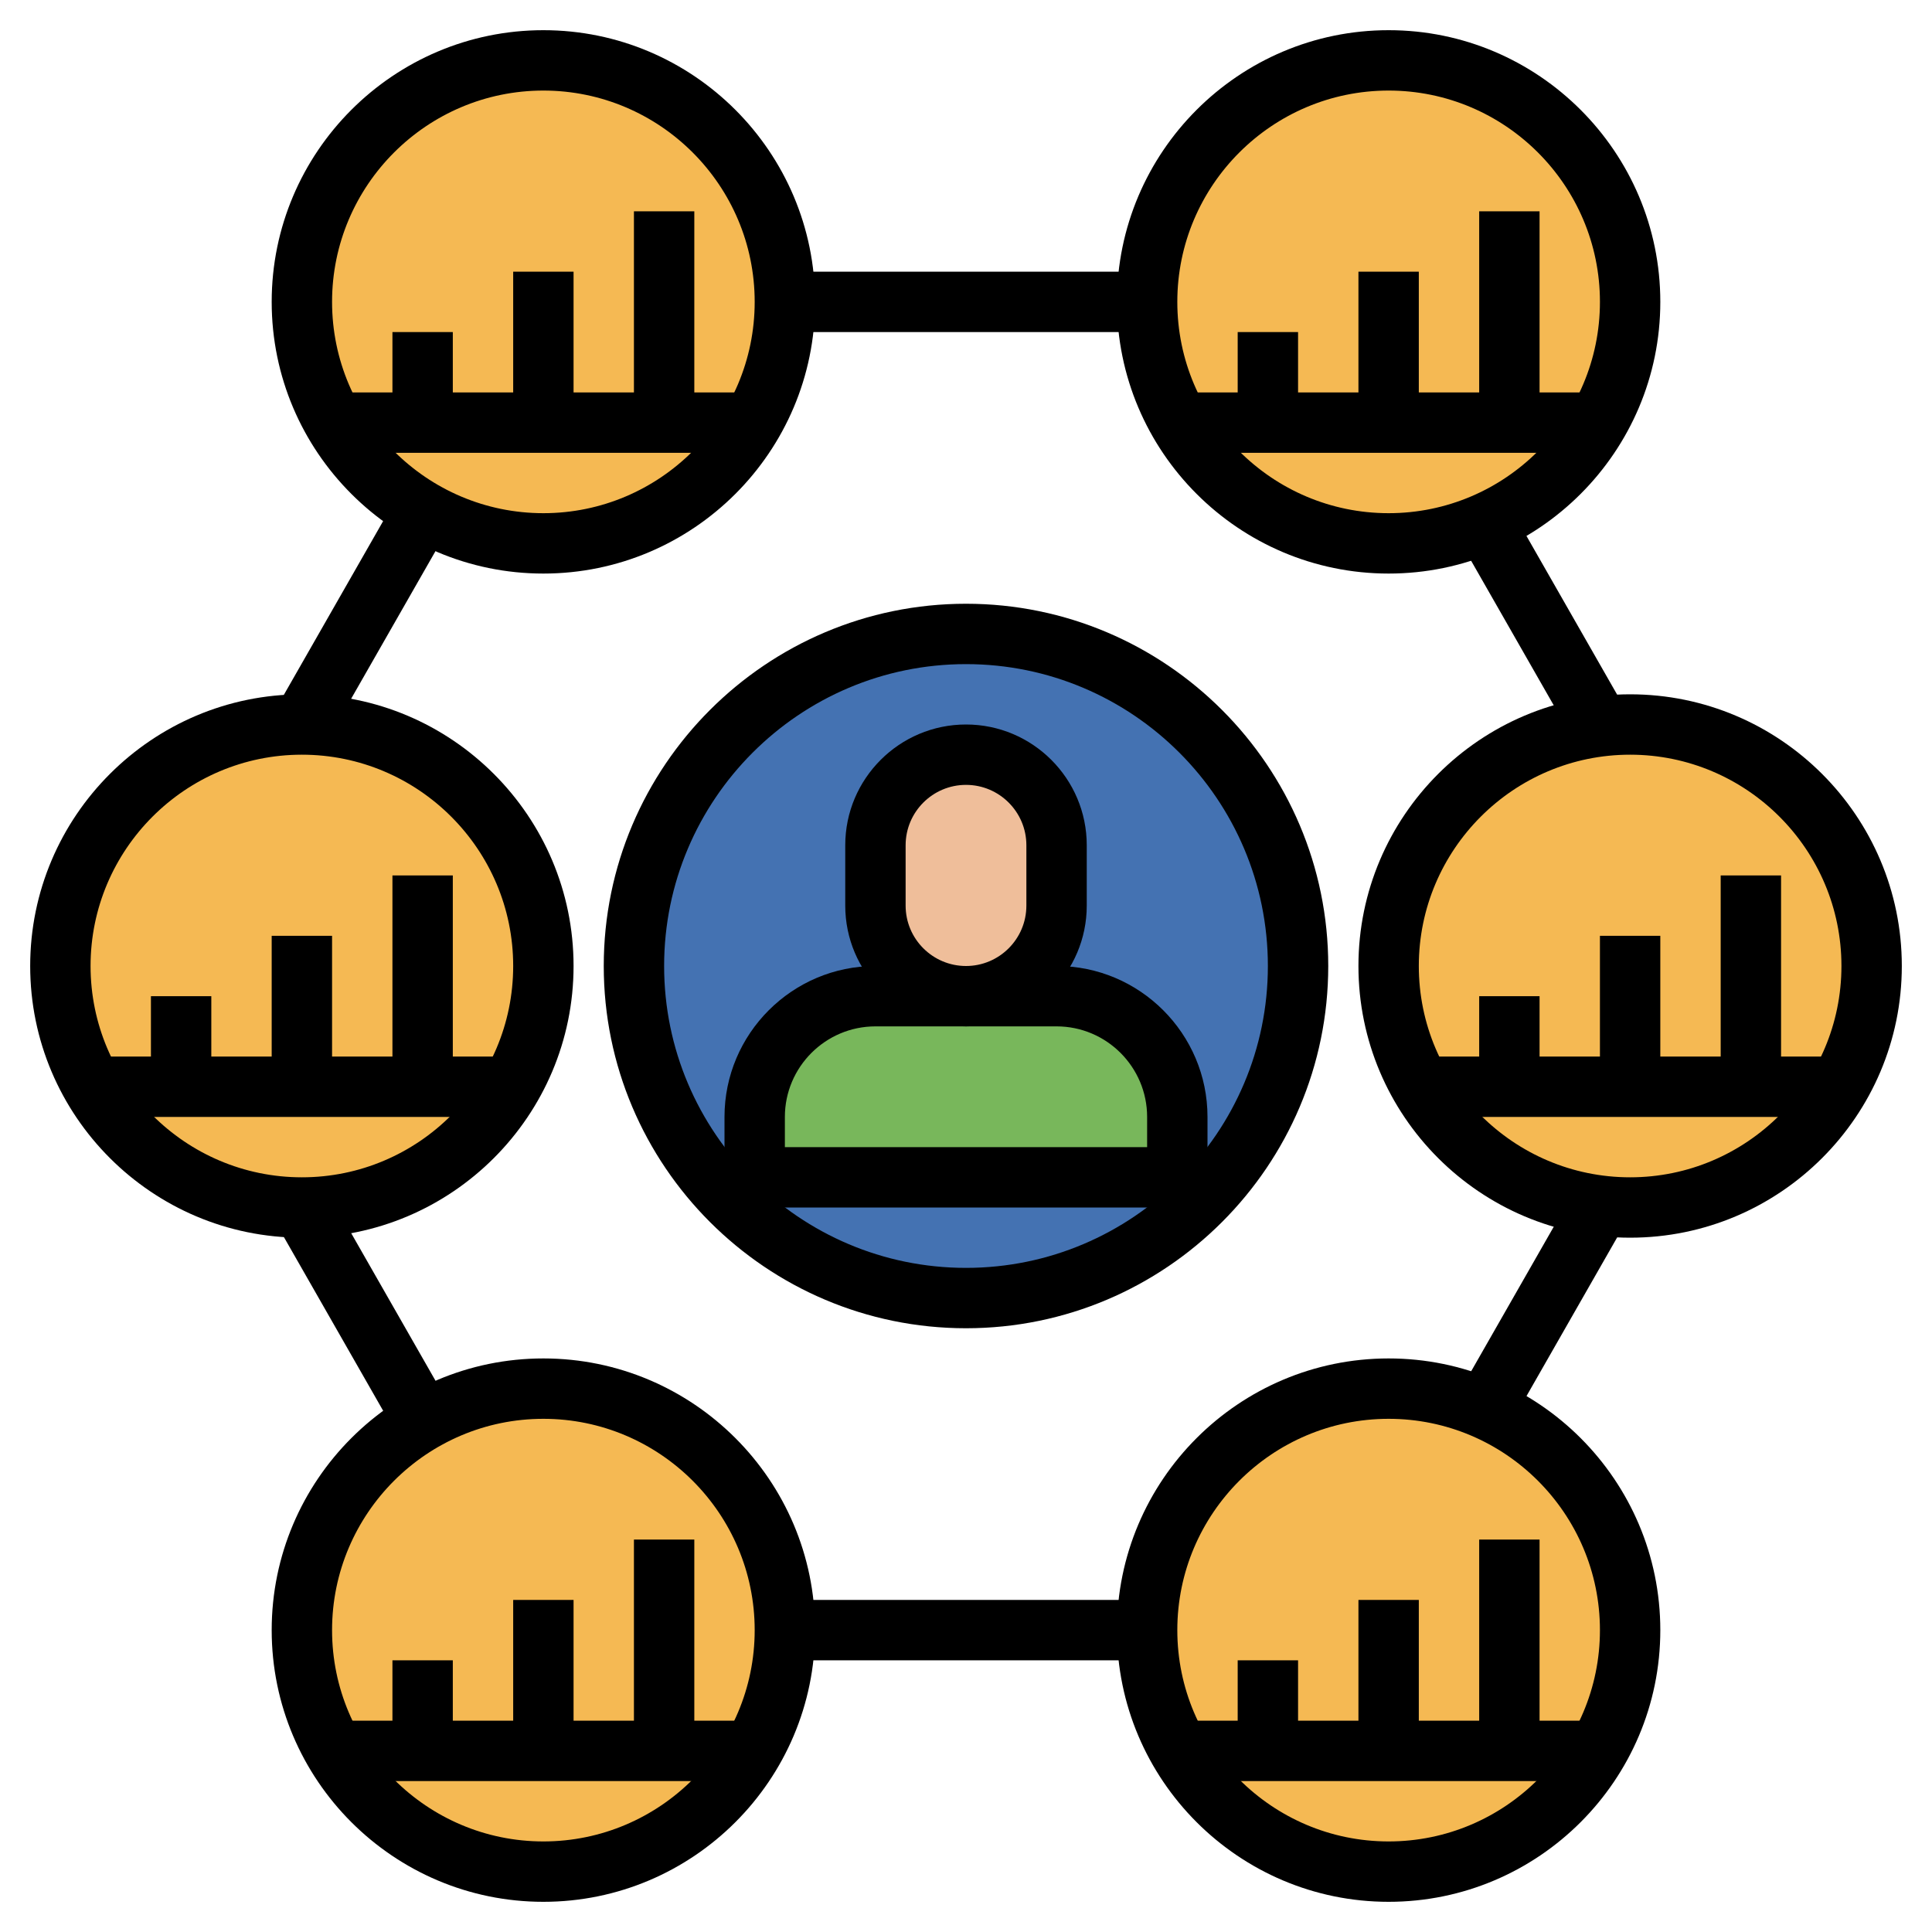
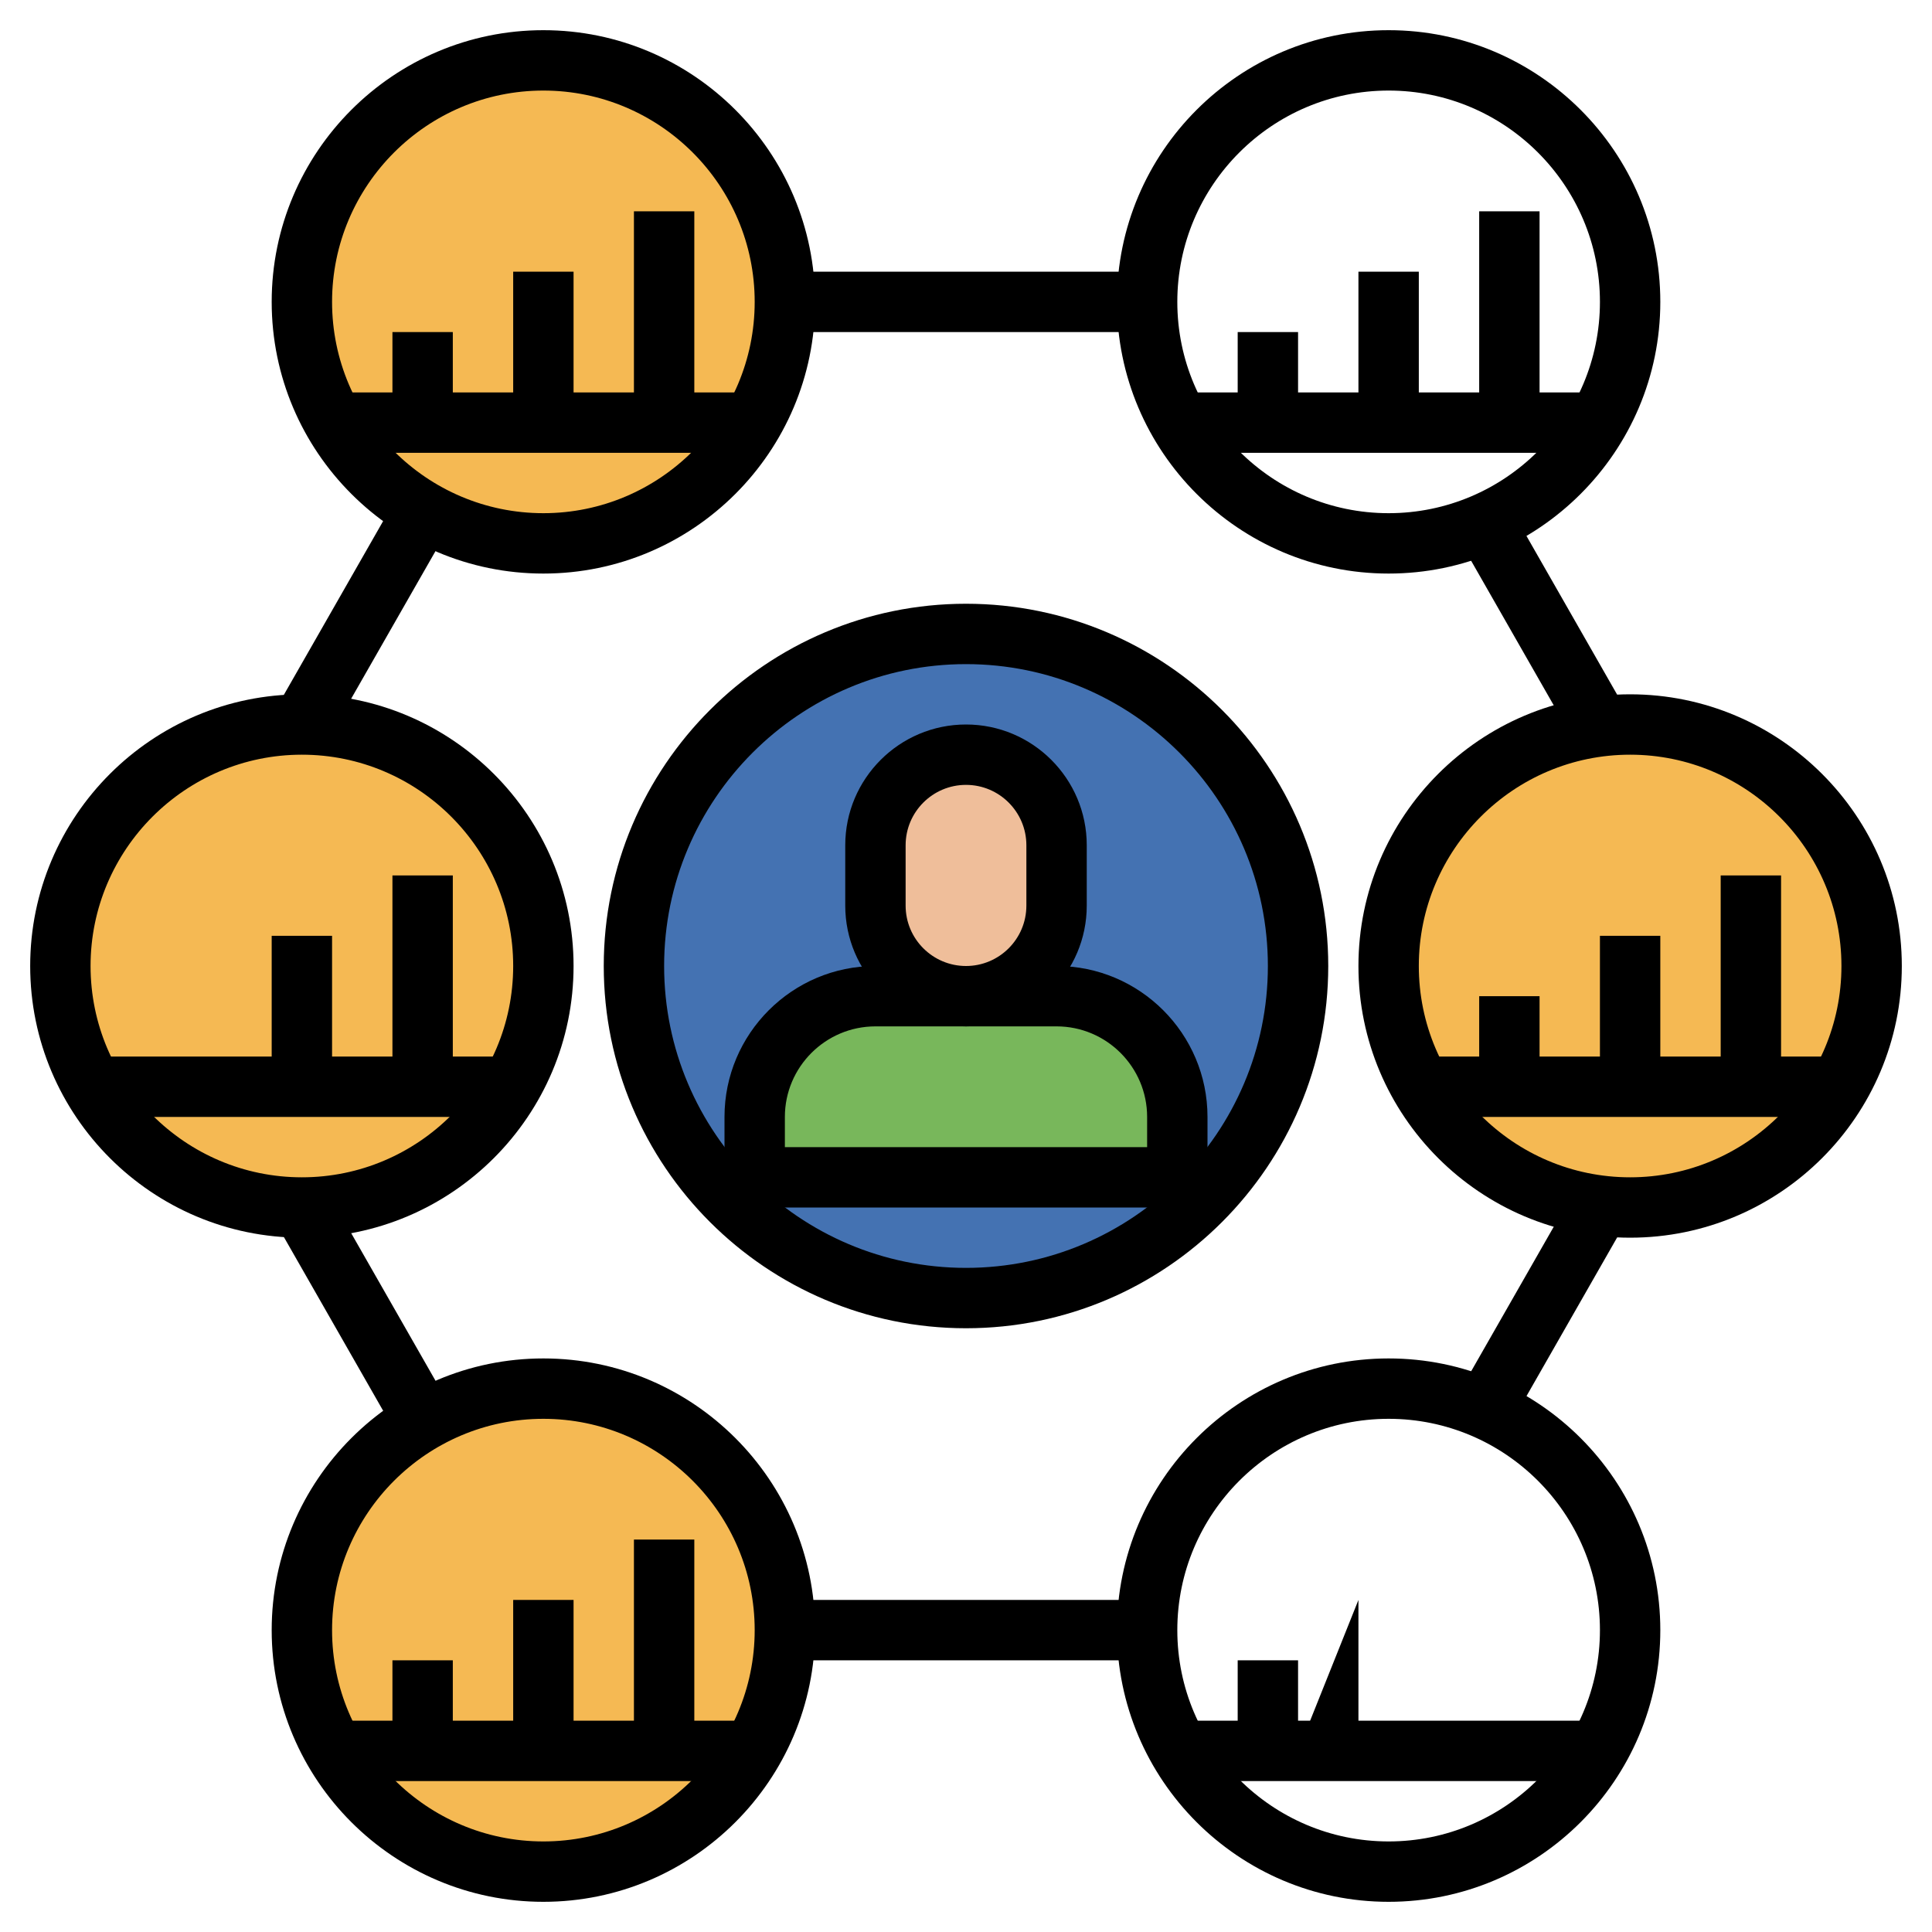
<svg xmlns="http://www.w3.org/2000/svg" id="Layer_3" enable-background="new 0 0 64 64" height="512" viewBox="0 0 64 64" width="512">
  <g fill="#f5b953">
    <circle cx="18" cy="10" r="8" />
    <circle cx="10" cy="32" r="8" />
    <circle cx="18" cy="54" r="8" />
-     <circle cx="46" cy="10" r="8" />
    <circle cx="54" cy="32" r="8" />
-     <circle cx="46" cy="54" r="8" />
  </g>
  <circle cx="32" cy="32" fill="#4472b2" r="11" />
  <path d="m39 39h-14v-2c0-2.209 1.791-4 4-4h6c2.209 0 4 1.791 4 4z" fill="#78b75b" />
  <path d="m32 33c-1.657 0-3-1.343-3-3v-2c0-1.657 1.343-3 3-3 1.657 0 3 1.343 3 3v2c0 1.657-1.343 3-3 3z" fill="#efbe9a" />
  <path d="m32 34c-2.206 0-4-1.794-4-4v-2c0-2.206 1.794-4 4-4s4 1.794 4 4v2c0 2.206-1.794 4-4 4zm0-8c-1.103 0-2 .897-2 2v2c0 1.103.897 2 2 2s2-.897 2-2v-2c0-1.103-.897-2-2-2z" />
  <path d="m39 40h-14c-.553 0-1-.447-1-1v-2c0-2.757 2.243-5 5-5h6c2.757 0 5 2.243 5 5v2c0 .553-.447 1-1 1zm-13-2h12v-1c0-1.654-1.346-3-3-3h-6c-1.654 0-3 1.346-3 3z" />
  <path d="m32 44c-6.617 0-12-5.383-12-12s5.383-12 12-12 12 5.383 12 12-5.383 12-12 12zm0-22c-5.514 0-10 4.486-10 10s4.486 10 10 10 10-4.486 10-10-4.486-10-10-10z" />
  <path d="m18 19c-4.963 0-9-4.038-9-9s4.037-9 9-9 9 4.038 9 9-4.037 9-9 9zm0-16c-3.859 0-7 3.14-7 7s3.141 7 7 7 7-3.14 7-7-3.141-7-7-7z" />
  <path d="m11 13h14v2h-14z" />
  <path d="m13 11h2v3h-2z" />
  <path d="m17 9h2v5h-2z" />
  <path d="m21 7h2v7h-2z" />
  <path d="m10 41c-4.963 0-9-4.037-9-9 0-4.962 4.037-9 9-9s9 4.038 9 9c0 4.963-4.037 9-9 9zm0-16c-3.859 0-7 3.14-7 7 0 3.859 3.141 7 7 7s7-3.141 7-7c0-3.86-3.141-7-7-7z" />
  <path d="m3 35h14v2h-14z" />
-   <path d="m5 33h2v3h-2z" />
  <path d="m9 31h2v5h-2z" />
  <path d="m13 29h2v7h-2z" />
  <path d="m18 63c-4.963 0-9-4.037-9-9s4.037-9 9-9 9 4.037 9 9-4.037 9-9 9zm0-16c-3.859 0-7 3.141-7 7s3.141 7 7 7 7-3.141 7-7-3.141-7-7-7z" />
  <path d="m11 57h14v2h-14z" />
  <path d="m13 55h2v3h-2z" />
  <path d="m11 39.469h2v8.062h-2z" transform="matrix(.868 -.496 .496 .868 -20.001 11.685)" />
  <path d="m7.969 19.5h8.062v2h-8.062z" transform="matrix(.496 -.868 .868 .496 -11.753 20.748)" />
  <path d="m46.969 42.5h8.062v2h-8.062z" transform="matrix(.496 -.868 .868 .496 -12.072 66.198)" />
  <path d="m50 16.469h2v8.062h-2z" transform="matrix(.868 -.496 .496 .868 -3.451 28.004)" />
  <path d="m17 53h2v5h-2z" />
  <path d="m21 51h2v7h-2z" />
  <path d="m46 19c-4.963 0-9-4.038-9-9s4.037-9 9-9 9 4.038 9 9-4.037 9-9 9zm0-16c-3.859 0-7 3.14-7 7s3.141 7 7 7 7-3.14 7-7-3.141-7-7-7z" />
  <path d="m39 13h14v2h-14z" />
  <path d="m41 11h2v3h-2z" />
  <path d="m45 9h2v5h-2z" />
  <path d="m49 7h2v7h-2z" />
  <path d="m54 41c-4.963 0-9-4.037-9-9 0-4.962 4.037-9 9-9s9 4.038 9 9c0 4.963-4.037 9-9 9zm0-16c-3.859 0-7 3.14-7 7 0 3.859 3.141 7 7 7s7-3.141 7-7c0-3.86-3.141-7-7-7z" />
  <path d="m47 35h14v2h-14z" />
  <path d="m49 33h2v3h-2z" />
  <path d="m53 31h2v5h-2z" />
  <path d="m57 29h2v7h-2z" />
  <path d="m46 63c-4.963 0-9-4.037-9-9s4.037-9 9-9 9 4.037 9 9-4.037 9-9 9zm0-16c-3.859 0-7 3.141-7 7s3.141 7 7 7 7-3.141 7-7-3.141-7-7-7z" />
  <path d="m39 57h14v2h-14z" />
  <path d="m41 55h2v3h-2z" />
-   <path d="m45 53h2v5h-2z" />
-   <path d="m49 51h2v7h-2z" />
+   <path d="m45 53v5h-2z" />
  <path d="m26 9h12v2h-12z" />
  <path d="m26 53h12v2h-12z" />
</svg>